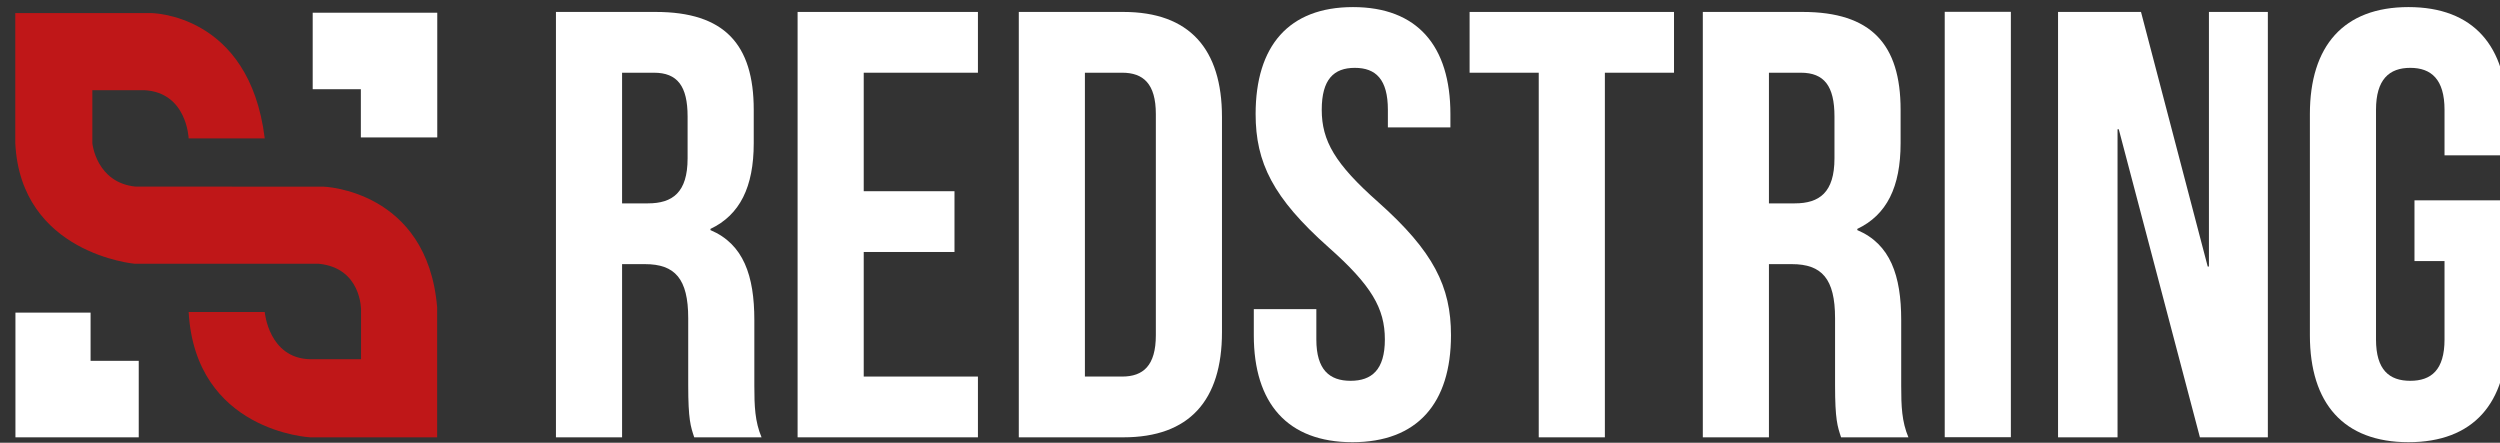
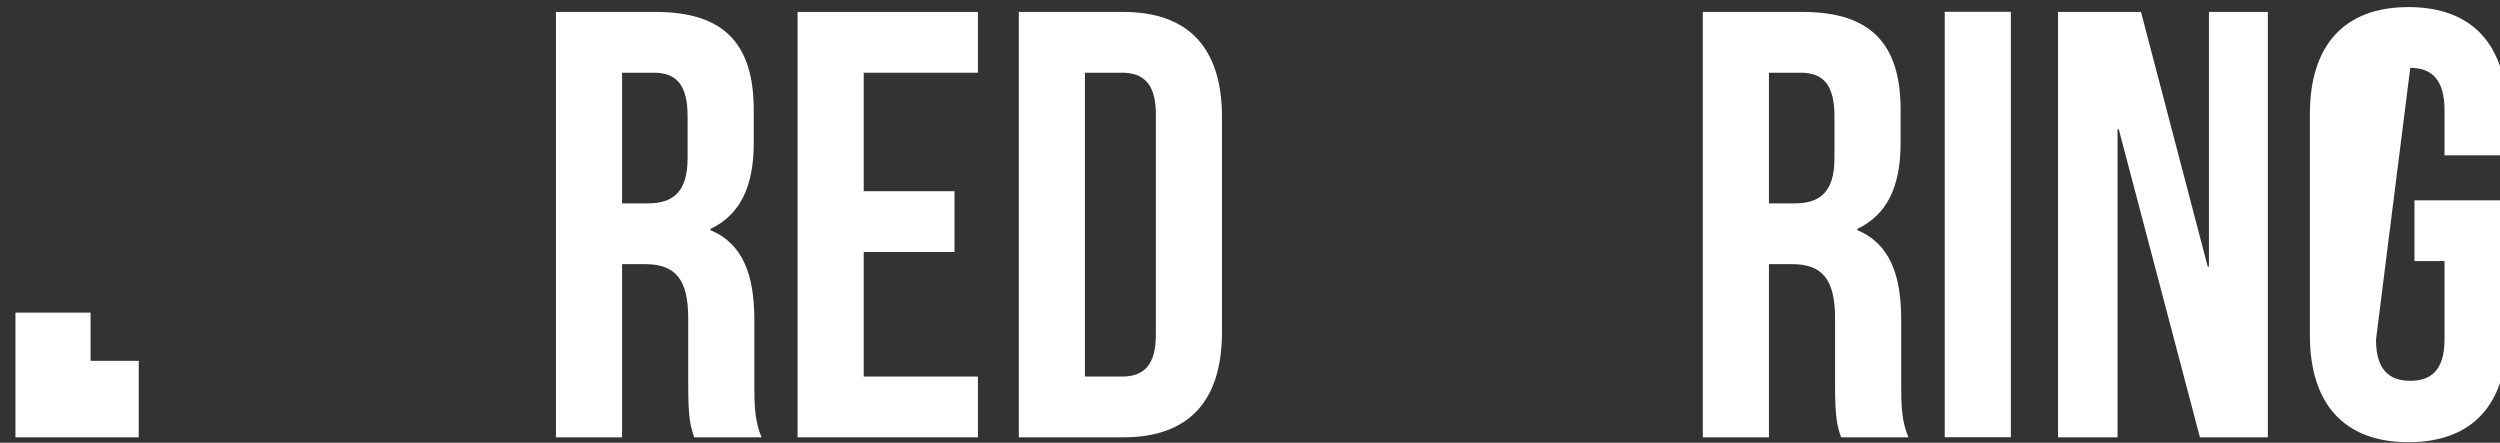
<svg xmlns="http://www.w3.org/2000/svg" xmlns:ns1="http://www.serif.com/" width="100%" height="100%" viewBox="0 0 576 102" version="1.1" xml:space="preserve" style="fill-rule:evenodd;clip-rule:evenodd;stroke-linejoin:round;stroke-miterlimit:2;">
  <rect x="0" y="0" width="576" height="102" fill="#333333" stroke="none" />
  <g transform="matrix(1,0,0,1,-6609,-1617)">
    <g id="Tavola-da-disegno2" ns1:id="Tavola da disegno2" transform="matrix(0.282,0,0,0.154,4747.49,1368.61)">
-       <rect x="6609" y="1617" width="2045" height="664" style="fill:none;" />
      <g transform="matrix(2.184,0,0,4.004,6613.59,2266.72)">
-         <path d="M0,-158.412L50.563,-158.412C50.563,-158.412 87.553,-158.532 93.318,-111.573L64.854,-111.573C64.854,-111.573 64.255,-128.747 48.28,-129.588L28.824,-129.588L28.824,-109.771C28.824,-109.771 30.265,-94.999 45.038,-93.558L115.293,-93.543C115.293,-93.543 154.089,-92.356 157.812,-48.52L157.812,0.12L110.252,0.12C110.252,0.12 67.376,-2.041 64.854,-46.719L93.318,-46.719C93.318,-46.719 94.759,-29.425 110.252,-29.064L129.348,-29.064L129.348,-47.439C129.348,-47.439 129.589,-63.172 113.495,-64.734L44.677,-64.734C44.677,-64.734 2.042,-68.456 0,-109.771L0,-158.412Z" style="fill:rgb(191,23,24);fill-rule:nonzero;" />
-       </g>
+         </g>
      <g transform="matrix(2.184,0,0,4.004,6958.35,1818.53)">
-         <path d="M0,-46.599L-46.599,-46.599L-46.599,-18.015L-28.583,-18.015L-28.583,0L0,0L0,-46.599Z" style="fill:white;fill-rule:nonzero;" />
-       </g>
+         </g>
      <g transform="matrix(2.184,0,0,4.004,6613.72,2267.21)">
        <path d="M0,-46.599L28.104,-46.599L28.104,-28.584L46.119,-28.584L46.119,0L0,0L0,-46.599Z" style="fill:white;fill-rule:nonzero;" />
      </g>
      <g transform="matrix(2.184,0,0,4.004,7109.35,2176.28)">
        <path d="M0,-113.529L0,-64.71L9.669,-64.71C18.893,-64.71 24.511,-68.796 24.511,-81.513L24.511,-97.179C24.511,-108.532 20.69,-113.529 11.918,-113.529L0,-113.529ZM26.989,22.708C25.64,18.621 24.743,16.123 24.743,3.184L24.743,-21.796C24.743,-36.553 19.789,-42.005 8.547,-42.005L0,-42.005L0,22.708L-24.739,22.708L-24.739,-136.237L12.594,-136.237C38.232,-136.237 49.252,-124.198 49.252,-99.678L49.252,-87.187C49.252,-70.844 44.084,-60.397 33.062,-55.172L33.062,-54.72C45.43,-49.495 49.477,-37.692 49.477,-21.116L49.477,3.411C49.477,11.129 49.701,16.804 52.176,22.708L26.989,22.708Z" style="fill:white;fill-rule:nonzero;" />
      </g>
      <g transform="matrix(2.184,0,0,4.004,7306.78,1998.99)">
        <path d="M0,-24.973L33.955,-24.973L33.955,-2.267L0,-2.267L0,44.28L42.724,44.28L42.724,66.986L-24.739,66.986L-24.739,-91.959L42.724,-91.959L42.724,-69.251L0,-69.251L0,-24.973Z" style="fill:white;fill-rule:nonzero;" />
      </g>
      <g transform="matrix(2.184,0,0,4.004,7487.49,2176.28)">
        <path d="M0,-113.529L0,0.002L13.946,0.002C21.817,0.002 26.538,-4.086 26.538,-15.439L26.538,-98.086C26.538,-109.439 21.817,-113.529 13.946,-113.529L0,-113.529ZM-24.732,-136.237L14.394,-136.237C39.135,-136.237 51.278,-122.387 51.278,-96.951L51.278,-16.575C51.278,8.859 39.135,22.708 14.394,22.708L-24.732,22.708L-24.732,-136.237Z" style="fill:white;fill-rule:nonzero;" />
      </g>
      <g transform="matrix(2.184,0,0,4.004,7706.53,2274.49)">
-         <path d="M0,-162.578C24.066,-162.578 36.438,-148.044 36.438,-122.613L36.438,-117.62L13.047,-117.62L13.047,-124.205C13.047,-135.558 8.55,-139.872 0.676,-139.872C-7.197,-139.872 -11.695,-135.558 -11.695,-124.205C-11.695,-112.621 -6.75,-103.994 9.447,-89.694C30.132,-71.298 36.655,-58.132 36.655,-39.966C36.655,-14.533 24.066,0 -0.224,0C-24.513,0 -37.109,-14.533 -37.109,-39.966L-37.109,-49.727L-13.714,-49.727L-13.714,-38.375C-13.714,-27.022 -8.77,-22.938 -0.899,-22.938C6.971,-22.938 11.919,-27.022 11.919,-38.375C11.919,-49.955 6.971,-58.584 -9.224,-72.892C-29.91,-91.279 -36.43,-104.453 -36.43,-122.613C-36.43,-148.044 -24.062,-162.578 0,-162.578" style="fill:white;fill-rule:nonzero;" />
-       </g>
+         </g>
      <g transform="matrix(2.184,0,0,4.004,7801.79,2267.21)">
-         <path d="M0,-158.945L76.47,-158.945L76.47,-136.237L50.604,-136.237L50.604,0L25.866,0L25.866,-136.237L0,-136.237L0,-158.945Z" style="fill:white;fill-rule:nonzero;" />
-       </g>
+         </g>
      <g transform="matrix(2.184,0,0,4.004,8046.36,2176.28)">
        <path d="M0,-113.529L0,-64.71L9.671,-64.71C18.893,-64.71 24.515,-68.796 24.515,-81.513L24.515,-97.179C24.515,-108.532 20.689,-113.529 11.922,-113.529L0,-113.529ZM26.988,22.708C25.638,18.621 24.736,16.123 24.736,3.184L24.736,-21.796C24.736,-36.553 19.792,-42.005 8.551,-42.005L0,-42.005L0,22.708L-24.736,22.708L-24.736,-136.237L12.593,-136.237C38.234,-136.237 49.253,-124.198 49.253,-99.678L49.253,-87.187C49.253,-70.844 44.078,-60.397 33.061,-55.172L33.061,-54.72C45.43,-49.495 49.479,-37.692 49.479,-21.116L49.479,3.411C49.479,11.129 49.7,16.804 52.175,22.708L26.988,22.708Z" style="fill:white;fill-rule:nonzero;" />
      </g>
      <g transform="matrix(2.184,0,0,4.004,6083.95,-4462.44)">
        <rect x="964.299" y="1521.74" width="24.742" height="158.945" style="fill:white;" />
      </g>
      <g transform="matrix(2.184,0,0,4.004,8332.17,2091.7)">
        <path d="M0,-71.284L-0.454,-71.284L-0.454,43.831L-22.714,43.831L-22.714,-115.115L8.321,-115.115L33.281,-19.973L33.733,-19.973L33.733,-115.115L55.773,-115.115L55.773,43.831L30.36,43.831L0,-71.284Z" style="fill:white;fill-rule:nonzero;" />
      </g>
      <g transform="matrix(2.184,0,0,4.004,8573.78,1985.38)">
-         <path d="M0,-18.17L34.631,-18.17L34.631,32.238C34.631,57.672 22.038,72.204 -2.248,72.204C-26.541,72.204 -39.128,57.672 -39.128,32.238L-39.128,-50.408C-39.128,-75.839 -26.541,-90.374 -2.248,-90.374C22.038,-90.374 34.631,-75.839 34.631,-50.408L34.631,-34.973L11.239,-34.973L11.239,-52.001C11.239,-63.354 6.295,-67.668 -1.575,-67.668C-9.443,-67.668 -14.392,-63.354 -14.392,-52.001L-14.392,33.829C-14.392,45.183 -9.443,49.267 -1.575,49.267C6.295,49.267 11.239,45.183 11.239,33.829L11.239,4.539L0,4.539L0,-18.17Z" style="fill:white;fill-rule:nonzero;" />
+         <path d="M0,-18.17L34.631,-18.17L34.631,32.238C34.631,57.672 22.038,72.204 -2.248,72.204C-26.541,72.204 -39.128,57.672 -39.128,32.238L-39.128,-50.408C-39.128,-75.839 -26.541,-90.374 -2.248,-90.374C22.038,-90.374 34.631,-75.839 34.631,-50.408L34.631,-34.973L11.239,-34.973L11.239,-52.001C11.239,-63.354 6.295,-67.668 -1.575,-67.668L-14.392,33.829C-14.392,45.183 -9.443,49.267 -1.575,49.267C6.295,49.267 11.239,45.183 11.239,33.829L11.239,4.539L0,4.539L0,-18.17Z" style="fill:white;fill-rule:nonzero;" />
      </g>
    </g>
  </g>
</svg>